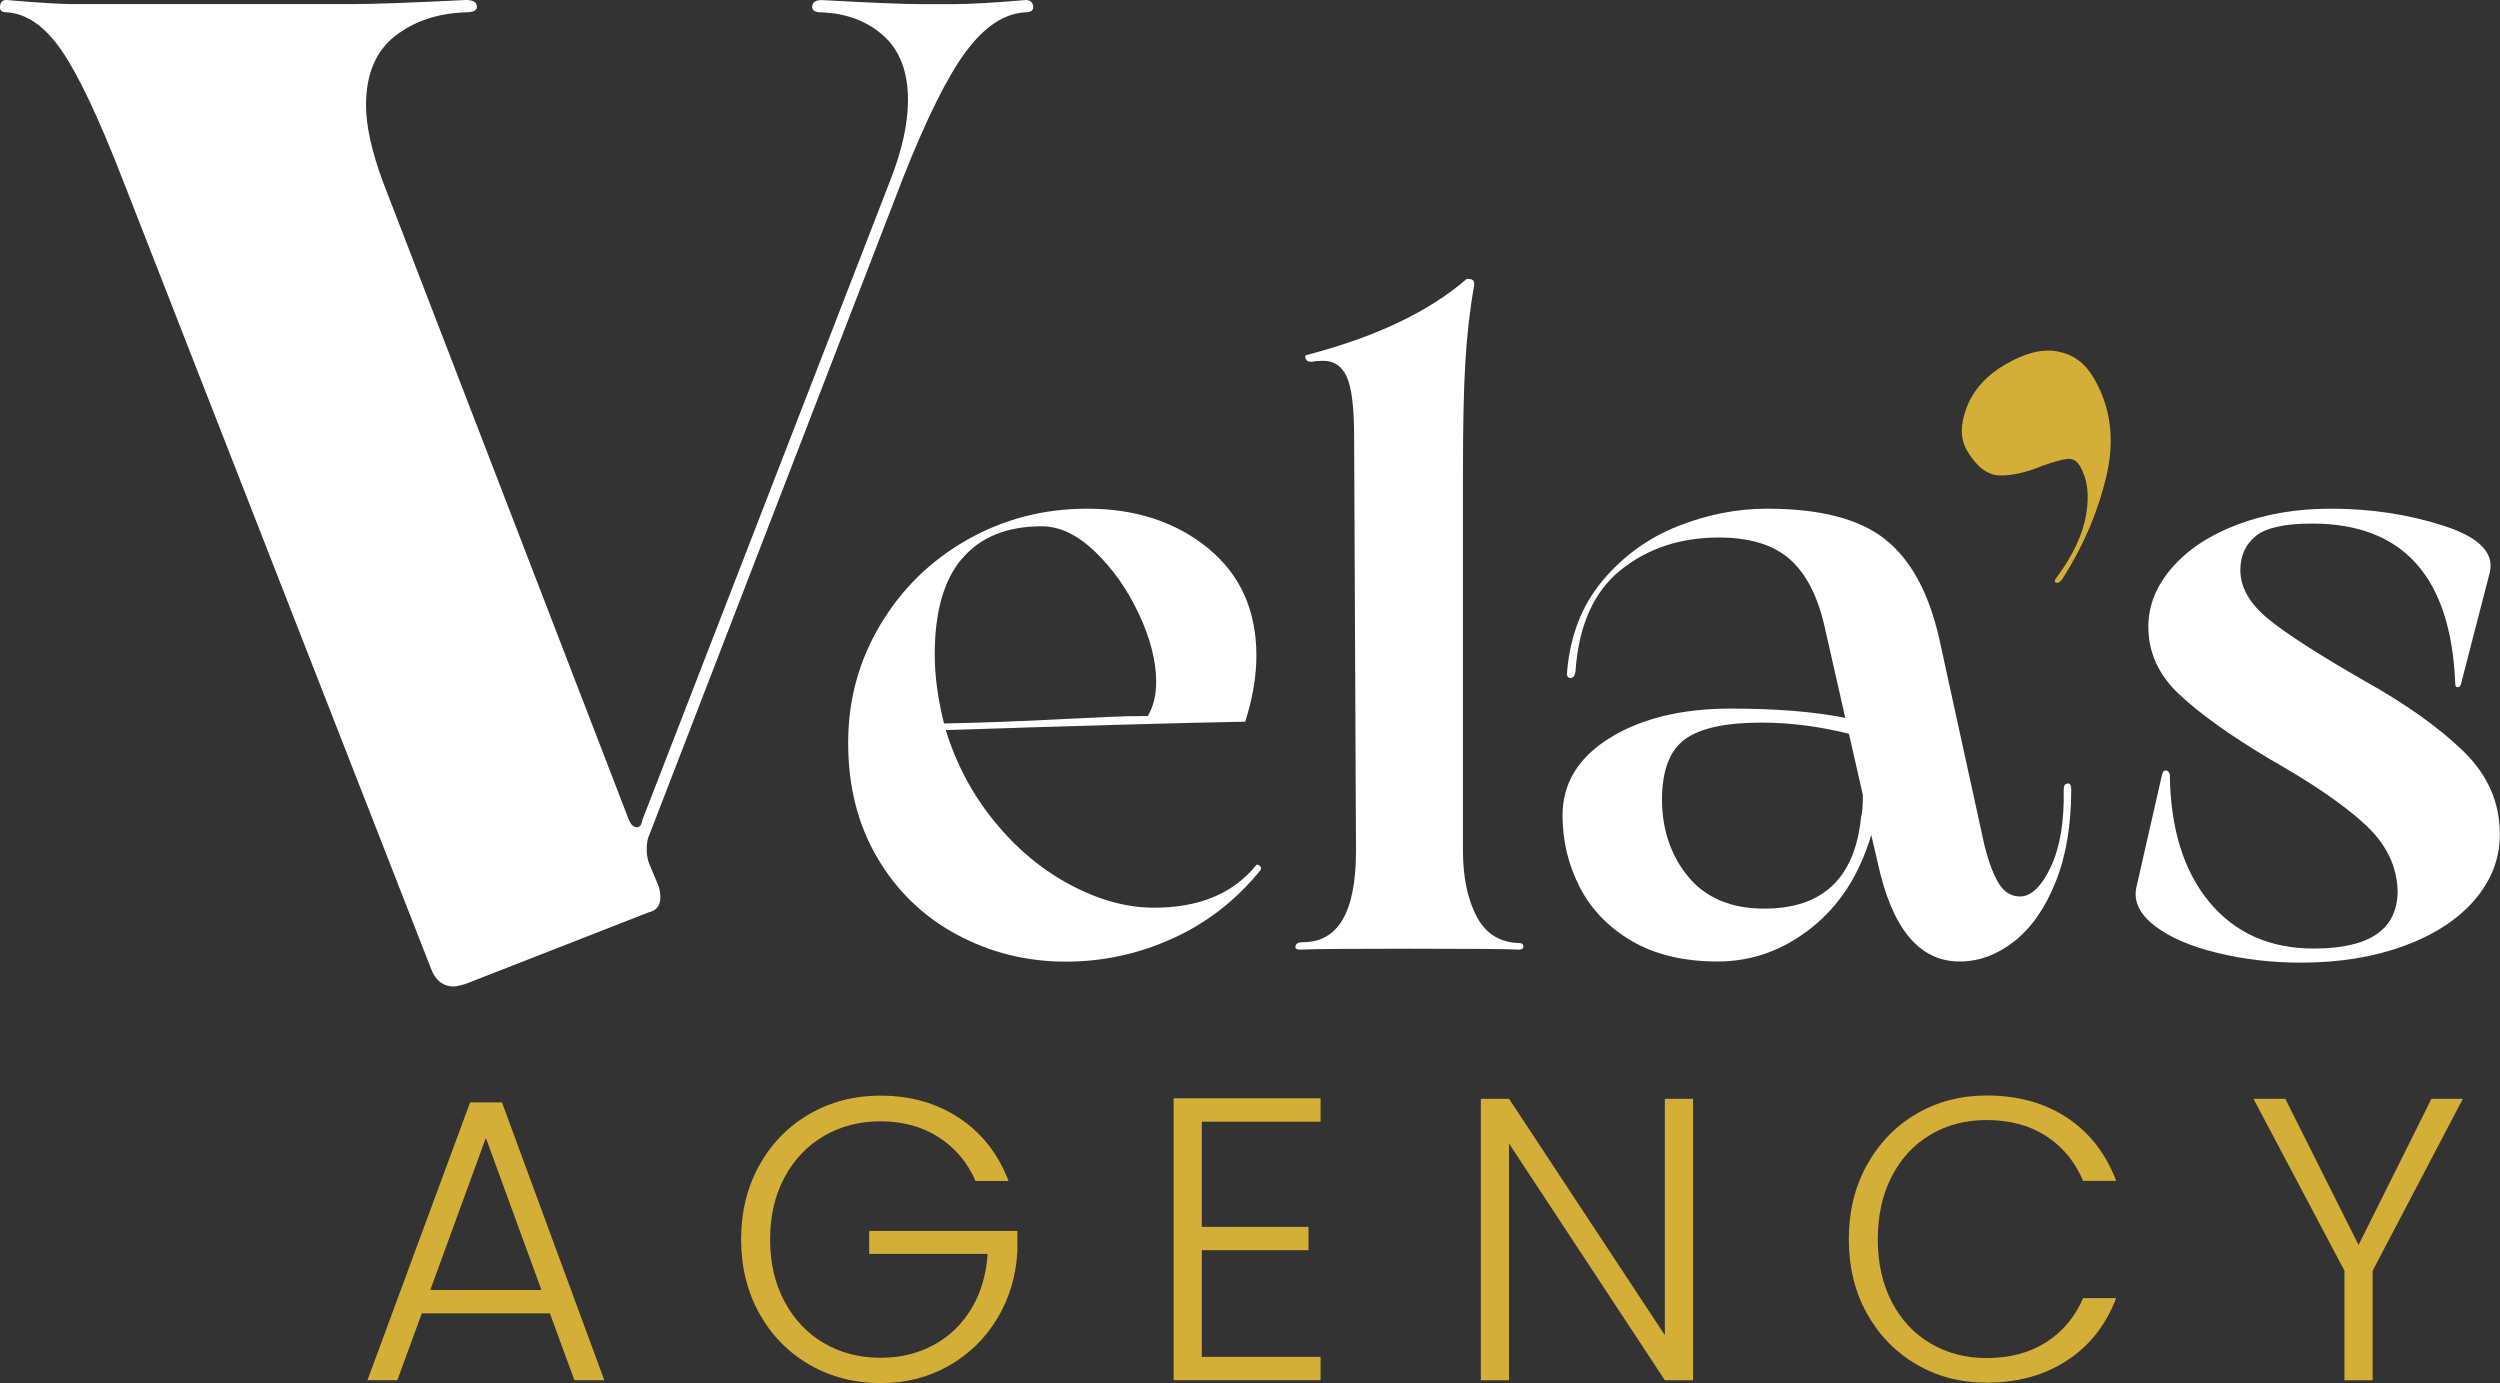
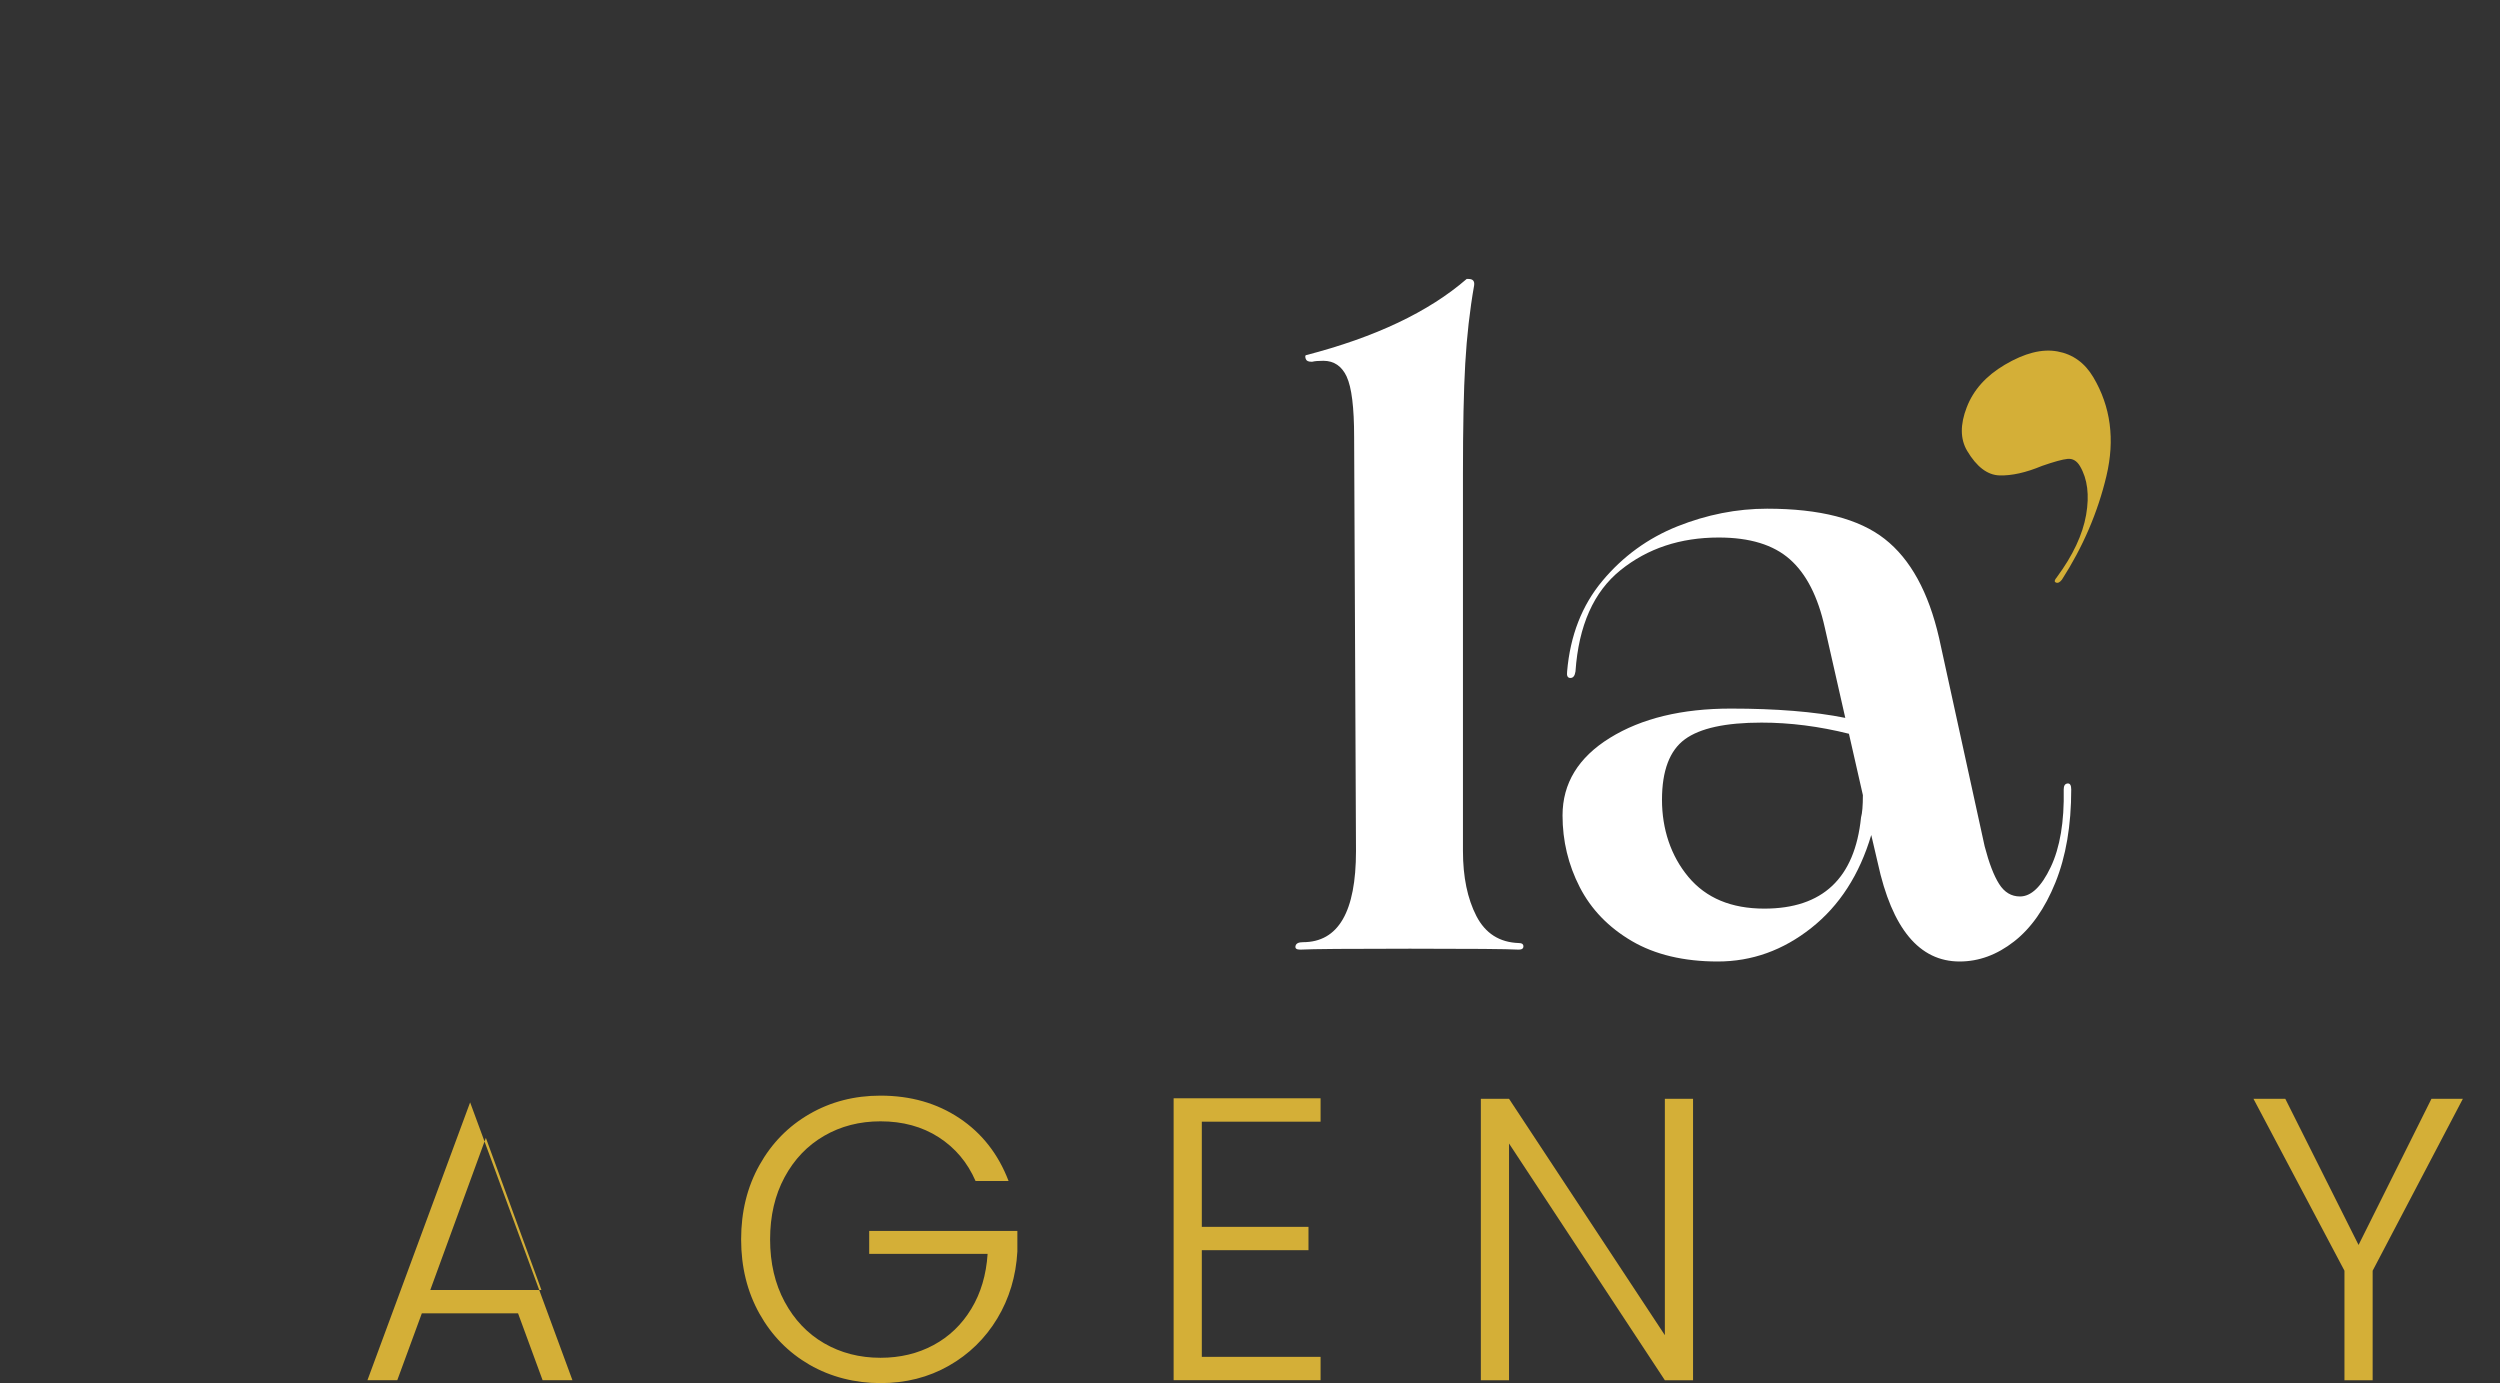
<svg xmlns="http://www.w3.org/2000/svg" id="Capa_2" viewBox="0 0 349.43 193.31">
  <rect x="0" y="0" width="349.43" height="193.31" fill="#333333" stroke="none" />
  <defs>
    <style>
      .cls-1 {
        fill: #fff;
      }

      .cls-2 {
        fill: #d4af37;
      }
    </style>
  </defs>
  <g id="Capa_1-2" data-name="Capa_1">
    <g>
      <g>
-         <path class="cls-1" d="M176.08,121.02c.22.17.24.39.06.65-3.38,4.16-7.45,7.33-12.22,9.49-4.77,2.17-9.75,3.25-14.95,3.25-5.46,0-10.53-1.26-15.21-3.77-4.68-2.51-8.39-6.09-11.12-10.72-2.73-4.64-4.09-9.99-4.09-16.06s1.49-11.48,4.48-16.51c2.99-5.03,7.04-8.99,12.15-11.9,5.11-2.9,10.7-4.35,16.77-4.35,6.76,0,12.39,1.84,16.9,5.52,4.51,3.69,6.76,8.69,6.76,15.02,0,2.86-.52,5.94-1.56,9.23-9.1.17-23.05.56-41.86,1.17,1.47,4.77,3.75,9.04,6.82,12.8,3.08,3.77,6.61,6.72,10.6,8.84,3.99,2.12,7.89,3.19,11.7,3.19,6.33,0,11.09-1.99,14.3-5.98.09-.09.24-.04.46.13ZM134.48,78.05c-2.56,2.99-3.83,7.47-3.83,13.45,0,2.95.43,6.16,1.3,9.62,4.94-.09,10.75-.3,17.42-.65,1.73-.09,3.53-.17,5.4-.26,1.86-.09,3.75-.13,5.66-.13.78-1.3,1.17-2.9,1.17-4.81,0-2.86-.8-6-2.4-9.42-1.6-3.42-3.64-6.33-6.11-8.71-2.47-2.38-4.96-3.58-7.48-3.58-4.85,0-8.56,1.5-11.11,4.49Z" />
        <path class="cls-1" d="M188.23,52.64c-.69-1.47-1.78-2.21-3.25-2.21-.69,0-1.21.04-1.56.13h-.13c-.44,0-.69-.13-.78-.39-.09-.26-.09-.43,0-.52,9.71-2.51,17.2-6.07,22.49-10.66h.26c.61,0,.87.3.78.91-.61,3.47-1.02,7.11-1.24,10.92-.22,3.81-.32,8.93-.32,15.34v52.78c0,3.64.63,6.67,1.88,9.1,1.26,2.43,3.23,3.68,5.92,3.77.43,0,.65.15.65.46s-.22.46-.65.46c-1.65-.09-6.72-.13-15.21-.13s-13.69.04-15.34.13c-.52,0-.74-.17-.65-.52.08-.35.43-.52,1.04-.52,4.94,0,7.41-4.25,7.41-12.74l-.26-57.85c0-4.16-.35-6.97-1.04-8.45Z" />
        <path class="cls-1" d="M288.98,109.51c.35-.04.52.24.52.84,0,5.03-.74,9.36-2.21,13-1.47,3.64-3.4,6.39-5.79,8.25-2.38,1.86-4.92,2.79-7.6,2.79-5.63,0-9.45-4.59-11.44-13.78l-.91-3.9c-1.65,5.55-4.44,9.88-8.39,13-3.94,3.12-8.3,4.68-13.06,4.68s-8.77-.96-12.02-2.86c-3.25-1.91-5.68-4.42-7.28-7.54-1.6-3.12-2.4-6.46-2.4-10.01,0-4.5,2.21-8.12,6.63-10.85s10.05-4.09,16.9-4.09c6.33,0,11.66.43,15.99,1.3l-2.86-12.61c-.96-4.33-2.58-7.52-4.88-9.55-2.3-2.04-5.61-3.05-9.95-3.05-5.37,0-9.94,1.52-13.71,4.55-3.77,3.03-5.87,7.76-6.31,14.17-.09.61-.32.91-.71.91s-.54-.3-.46-.91c.43-5.03,2.08-9.25,4.94-12.67,2.86-3.42,6.35-5.96,10.47-7.61,4.12-1.64,8.3-2.47,12.54-2.47,7.37,0,12.85,1.41,16.44,4.23,3.6,2.82,6.13,7.43,7.6,13.84l6.37,29.12c.61,2.34,1.28,4.09,2.02,5.26.74,1.17,1.71,1.75,2.92,1.75,1.56,0,2.99-1.37,4.29-4.1,1.3-2.73,1.91-6.35,1.82-10.85,0-.52.17-.8.52-.84ZM260.38,111.14l-1.95-8.58c-4.16-1.04-8.23-1.56-12.22-1.56-5.03,0-8.6.78-10.72,2.34-2.12,1.56-3.19,4.38-3.19,8.45s1.23,7.84,3.7,10.79c2.47,2.95,6,4.42,10.6,4.42,8.15,0,12.65-4.24,13.52-12.74.17-.6.26-1.64.26-3.12Z" />
        <path class="cls-2" d="M287.36,81.42c-.26-.1-.21-.35.15-.77,2.23-3.03,3.59-5.93,4.07-8.68.48-2.75.2-5.03-.86-6.82-.44-.74-1.02-1.08-1.73-1.01-.71.07-1.91.4-3.57.98-2.26.94-4.24,1.38-5.94,1.33-1.69-.05-3.2-1.2-4.53-3.44-.97-1.64-.99-3.67-.05-6.09.93-2.42,2.71-4.4,5.32-5.94,2.76-1.63,5.21-2.26,7.36-1.86,2.14.39,3.81,1.59,5.01,3.61,2.43,4.1,3.04,8.7,1.83,13.8-1.21,5.1-3.29,9.93-6.22,14.49-.28.37-.56.51-.82.41Z" />
-         <path class="cls-1" d="M302.24,108.15c.09-.35.26-.5.52-.46.26.04.43.24.52.58.09,7.54,1.93,13.48,5.52,17.81,3.6,4.34,8.47,6.5,14.62,6.5,7.8,0,11.7-2.68,11.7-8.06-.09-3.47-1.6-6.57-4.55-9.29-2.95-2.73-7.41-5.78-13.39-9.17-5.63-3.38-9.86-6.41-12.68-9.1-2.82-2.69-4.22-5.81-4.22-9.36,0-2.95,1.1-5.7,3.31-8.25,2.21-2.55,5.26-4.57,9.17-6.04,3.9-1.47,8.23-2.21,13-2.21,5.63,0,10.92.8,15.86,2.41,4.94,1.6,7.06,3.79,6.37,6.56l-4.03,15.6c-.09.26-.24.39-.46.39s-.32-.17-.32-.52c-.61-14.91-7.28-22.36-20.02-22.36-3.81,0-6.44.58-7.87,1.75-1.43,1.17-2.15,2.75-2.15,4.75,0,2.43,1.3,4.7,3.9,6.83,2.6,2.12,7.15,5.05,13.65,8.77,5.72,3.21,10.27,6.46,13.65,9.75,3.38,3.29,5.07,7.15,5.07,11.57,0,3.38-1.17,6.43-3.51,9.17-2.34,2.73-5.63,4.88-9.88,6.44-4.25,1.56-9.06,2.34-14.43,2.34-4.07,0-7.97-.46-11.7-1.37-3.73-.91-6.63-2.17-8.71-3.77-2.08-1.6-2.95-3.36-2.6-5.26l3.64-15.99Z" />
      </g>
      <g>
-         <path class="cls-2" d="M76.86,183.57h-17.9l-3.43,9.34h-4.17l14.35-38.83h4.45l14.3,38.83h-4.17l-3.43-9.34ZM75.68,180.31l-7.77-21.27-7.77,21.27h15.53Z" />
+         <path class="cls-2" d="M76.86,183.57h-17.9l-3.43,9.34h-4.17l14.35-38.83l14.3,38.83h-4.17l-3.43-9.34ZM75.68,180.31l-7.77-21.27-7.77,21.27h15.53Z" />
        <path class="cls-2" d="M136.35,165.06c-1.13-2.59-2.84-4.62-5.15-6.11-2.31-1.48-5.02-2.22-8.13-2.22-2.93,0-5.55.68-7.88,2.03-2.33,1.35-4.17,3.27-5.52,5.77s-2.03,5.39-2.03,8.7.68,6.21,2.03,8.72c1.35,2.51,3.19,4.45,5.52,5.8,2.33,1.35,4.95,2.03,7.88,2.03,2.74,0,5.21-.59,7.4-1.77,2.2-1.18,3.96-2.87,5.29-5.07,1.33-2.19,2.09-4.76,2.28-7.68h-16.55v-3.21h20.71v2.87c-.19,3.45-1.13,6.58-2.81,9.37-1.69,2.8-3.95,5-6.78,6.61-2.83,1.61-6.01,2.42-9.54,2.42s-6.94-.85-9.91-2.56c-2.96-1.71-5.3-4.09-7.01-7.15-1.71-3.06-2.56-6.52-2.56-10.38s.85-7.33,2.56-10.38c1.71-3.06,4.04-5.44,7.01-7.15,2.96-1.71,6.27-2.56,9.91-2.56,4.2,0,7.88,1.05,11.03,3.15,3.15,2.1,5.44,5.03,6.87,8.78h-4.62Z" />
        <path class="cls-2" d="M167.98,156.79v14.69h14.91v3.26h-14.91v14.91h16.6v3.26h-20.54v-39.4h20.54v3.27h-16.6Z" />
        <path class="cls-2" d="M236.64,192.92h-3.94l-21.78-33.09v33.09h-3.94v-39.34h3.94l21.78,33.04v-33.04h3.94v39.34Z" />
-         <path class="cls-2" d="M260.95,162.83c1.69-3.06,4-5.44,6.92-7.15,2.93-1.71,6.19-2.56,9.79-2.56,4.39,0,8.15,1.04,11.28,3.12,3.13,2.08,5.41,5.02,6.84,8.81h-4.62c-1.13-2.66-2.84-4.75-5.15-6.25-2.31-1.5-5.09-2.25-8.36-2.25-2.89,0-5.49.67-7.79,2.03-2.31,1.35-4.12,3.29-5.43,5.82-1.31,2.53-1.97,5.47-1.97,8.81s.66,6.27,1.97,8.78c1.31,2.51,3.12,4.45,5.43,5.8,2.31,1.35,4.91,2.03,7.79,2.03,3.26,0,6.05-.74,8.36-2.22,2.31-1.48,4.02-3.54,5.15-6.16h4.62c-1.43,3.75-3.71,6.66-6.87,8.72-3.15,2.06-6.9,3.1-11.26,3.1-3.6,0-6.87-.85-9.79-2.56-2.93-1.71-5.23-4.08-6.92-7.12-1.69-3.04-2.53-6.49-2.53-10.36s.84-7.33,2.53-10.38Z" />
        <path class="cls-2" d="M344.24,153.58l-12.61,24.03v15.31h-3.94v-15.31l-12.72-24.03h4.45l10.24,20.43,10.19-20.43h4.39Z" />
      </g>
-       <path class="cls-1" d="M144.41.86c.06.57-.29.86-1.05.86-2.93.13-5.71,1.95-8.32,5.45-2.62,3.51-5.58,9.47-8.89,17.88l-35.38,91.61c-.26.51-.38,1.21-.38,2.1s.19,1.72.57,2.49l.96,2.29c.25.51.38,1.15.38,1.91,0,1.15-.57,1.85-1.72,2.1l-25.44,9.95c-.77.25-1.34.38-1.72.38-1.53,0-2.62-.89-3.25-2.68L17.13,25.05c-3.32-8.54-6.15-14.54-8.51-17.98C6.25,3.63,3.67,1.85.87,1.72.23,1.72-.06,1.43,0,.86.07.29.36,0,.87,0c4.59.38,7.58.57,8.99.57h39.59c2.8,0,8.03-.19,15.68-.57,1.02,0,1.53.32,1.53.96,0,.51-.51.76-1.53.76-3.95.13-7.27,1.24-9.95,3.35s-4.02,5.33-4.02,9.66c0,2.81.77,6.31,2.3,10.52l34.43,89.32c.25.64.6.99,1.05,1.05.45.07.73-.29.86-1.05L124.42,25.25c1.66-4.21,2.49-7.97,2.49-11.28,0-3.95-1.15-6.95-3.44-8.99-2.29-2.04-5.16-3.12-8.61-3.25-.89,0-1.34-.25-1.34-.76,0-.64.45-.96,1.34-.96,6.89.38,11.54.57,13.96.57h4.59c2.04,0,5.36-.19,9.95-.57.64,0,.99.29,1.05.86Z" />
    </g>
  </g>
</svg>